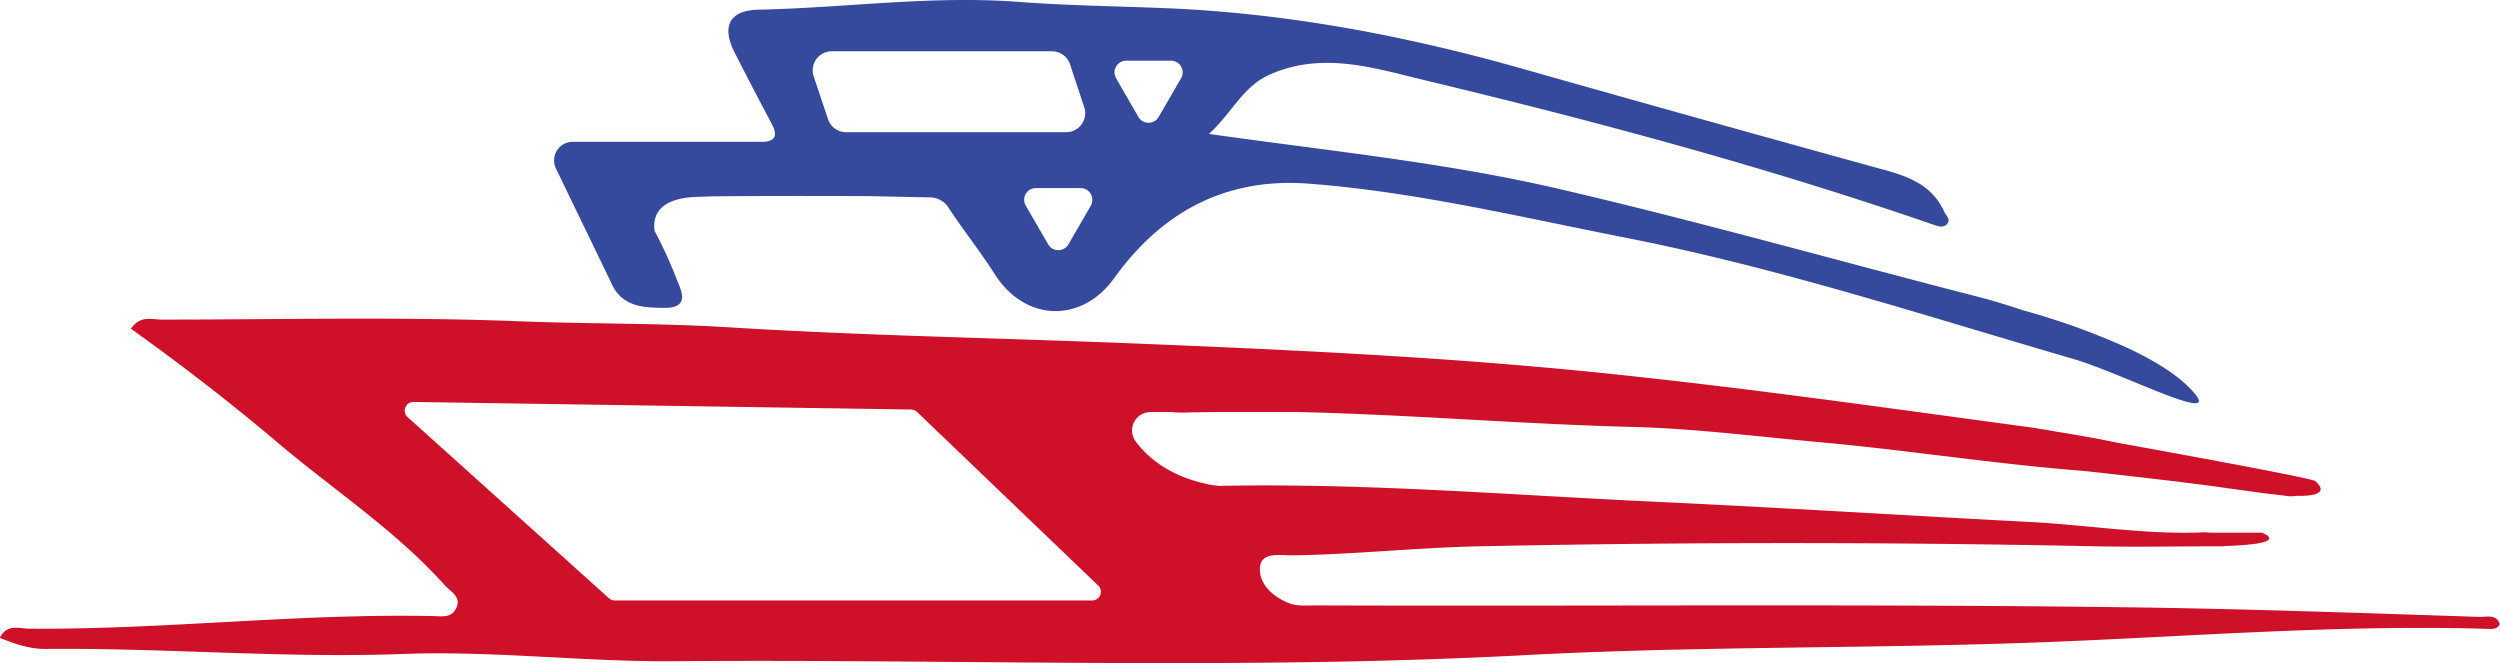
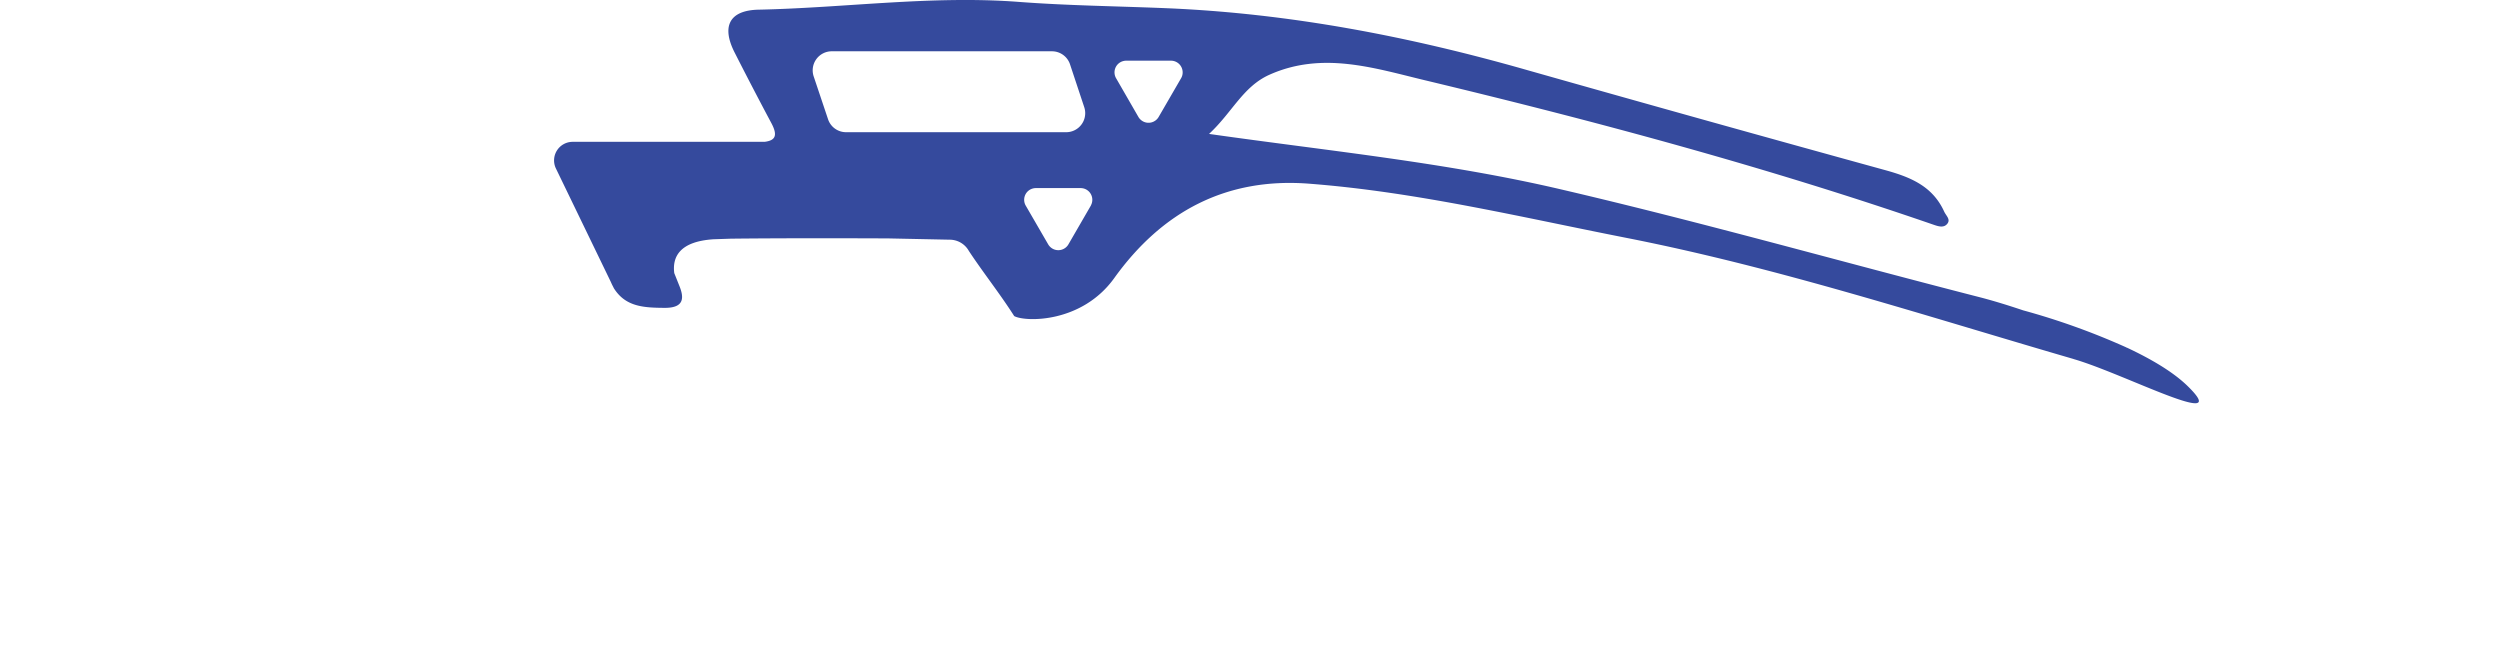
<svg xmlns="http://www.w3.org/2000/svg" viewBox="0 0 641.44 170.14">
  <g id="aaf31569-2793-4cf7-8310-027ed73fa1ad" data-name="Capa 2">
    <g id="e279c213-e3a9-465c-886b-50e4937314a1" data-name="Capa 1">
-       <path d="M636.19,158.28c-30.5-1-61-2.1-91.51-2.48-69-.87-138-.22-207.06-.47-2.29,0-4.77.26-6.81-.54-4.19-1.63-8-5-7.51-9.42.45-3.89,5.34-2.84,8.46-2.88,16-.25,32-2,47.93-2.32q79-1.65,158.05,0c10.61.2,21.23,0,32.86,0v-.07c18.07-.52,9.7-3.43,9.7-3.43H566.91a8.55,8.55,0,0,0-1.89-.07c-14.7.57-29.22-1.87-43.84-2.65-32.22-1.7-64.42-3.71-96.63-5.22-37.09-1.73-74.17-4.81-111.37-4.07-.62,0-1.27-.1-1.9-.15-10.66-1.89-16.65-6.89-19.91-11.27a4.72,4.72,0,0,1,3.8-7.51h5.66a22.16,22.16,0,0,0,3.26.12c2.12-.07,4.23-.08,6.34-.12h22.86c28.44.64,56.82,3.08,85.26,3.8,16,.4,31.92,2.44,47.87,3.88,12.59,1.13,25.14,2.74,37.7,4.25h0c10.19,1.23,20.39,2.39,30.63,3.18,10.7,1.17,22.52,2.52,32.48,3.82,3,.42,5.92.85,8.88,1.23l.61.09c3.06.45,5.63.76,7.8,1l2,.24a7.45,7.45,0,0,0,2.58,0c9.36.2,5.77-3,5-3.75s-30.36-6.15-50.68-9.85q-7.78-1.6-15.64-2.84l-2.94-.53h-.12c-1.28-.19-2.55-.44-3.84-.61-37-5-74-10.29-111.11-14.07-39.42-4-79-5.83-118.64-7.44-34.87-1.42-69.77-2-104.63-4.18-17.49-1.07-35.05-.81-52.59-1.49C103.16,81.22,72.33,82,41.53,82,39,82,36,80.81,33.59,84.34c13,9.29,25.47,18.92,37.56,29.15,14.38,12.18,30.3,22.54,43,36.71,1.43,1.6,4.16,2.82,3,5.62s-3.66,2.29-6,2.25c-34.62-.72-69.09,3.51-103.71,3.23-2.43,0-5.64-1.35-7.49,2.35,3.91,1.59,7.64,2.89,11.79,2.85,30.53-.3,61,2.43,91.57,1.29,23.37-.87,46.73,2.07,70,1.86,72.82-.58,145.59,2.3,218.38-1.58,44.93-2.38,90-1.57,135.07-3.39,37.09-1.5,74.2-4.44,111.39-3.33,1.22,0,2.55.25,3.24-1.23C640.43,157.49,638.05,158.34,636.19,158.28Zm-355.93-4.21H157.74a2.23,2.23,0,0,1-1.42-.51l-51.68-46.49a2.23,2.23,0,0,1,1.4-3.94l127.7,1.94a2.3,2.3,0,0,1,1.48.55l46.52,44.58a2.23,2.23,0,0,1,.13,3.15A2.25,2.25,0,0,1,280.26,154.07Z" style="fill:#ce1128" />
-       <path d="M561.38,99.14c-3.79-3.73-9.55-7.07-15.6-9.91-.12,0-.22-.11-.36-.16a181,181,0,0,0-26.32-9.44h0c-3.64-1.22-7.31-2.37-11-3.33C472.22,67.1,436.58,57,400.47,48.58,371,41.69,341.2,38.77,310.21,34.36c5.92-5.47,8.7-12.14,15.49-15.18,13.58-6.08,26.93-1.7,39.89,1.41,44,10.54,87.73,22.29,130.55,37.08,1.27.44,2.62.85,3.5-.27s-.29-2-.8-3.09c-3-6.6-8.73-8.89-15.18-10.67Q437.75,31,391.9,18C361.54,9.33,330.82,3.41,299.13,2.1,286.54,1.58,273.9,1.44,261.3.48c-22.25-1.68-44.41,1.53-66.64,2-7.69.16-9.52,4.42-6.17,11q4.63,9.12,9.44,18.14c1.74,3.28.89,4.43-1.74,4.77H146.91a4.77,4.77,0,0,0-4.28,6.83l14.11,29.15a13.75,13.75,0,0,0,.68,1.39v.06h0c3,4.9,7.67,5.14,13.18,5.17,4.93,0,5-2.54,3.66-5.76L173,70.07h0a111.31,111.31,0,0,0-5.06-10.85c-.54-4.21,1.44-8.12,10.08-8.68l4.44-.15c12.07-.14,28.16-.12,40.36-.07l15.75.33a5.62,5.62,0,0,1,4.95,2.88c3.74,5.66,8,11,11.64,16.72C263,82.63,277.52,83,285.89,71.35c12.21-17,28.64-25.87,50-24.22,27.52,2.12,54.32,8.58,81.29,13.88,39,7.66,76.69,20,114.77,31.08l.3.1C544.94,95.89,573.13,110.68,561.38,99.14ZM217.09,33.92a4.86,4.86,0,0,1-4.63-3.32l-3.69-11a4.89,4.89,0,0,1,4.62-6.44h56.52a4.88,4.88,0,0,1,4.63,3.34l3.65,11a4.88,4.88,0,0,1-3.09,6.17,4.78,4.78,0,0,1-1.54.25Zm62.83,18.77L274.1,62.75a3,3,0,0,1-4.13,1,3.09,3.09,0,0,1-1-1l-5.83-10.06a3,3,0,0,1,1.21-4.07,3.11,3.11,0,0,1,1.34-.36h11.66a3,3,0,0,1,2.55,4.43ZM303.08,20l-5.83,10.06a3,3,0,0,1-4.13,1,3.09,3.09,0,0,1-1-1L286.32,20a3,3,0,0,1,1.21-4.07,3.11,3.11,0,0,1,1.34-.36h11.65a3,3,0,0,1,2.92,3.08,2.9,2.9,0,0,1-.36,1.35Z" style="fill:#354a9d" />
+       <path d="M561.38,99.14c-3.79-3.73-9.55-7.07-15.6-9.91-.12,0-.22-.11-.36-.16a181,181,0,0,0-26.32-9.44h0c-3.64-1.22-7.31-2.37-11-3.33C472.22,67.1,436.58,57,400.47,48.58,371,41.69,341.2,38.77,310.21,34.36c5.92-5.47,8.7-12.14,15.49-15.18,13.58-6.08,26.93-1.7,39.89,1.41,44,10.54,87.73,22.29,130.55,37.08,1.27.44,2.62.85,3.5-.27s-.29-2-.8-3.09c-3-6.6-8.73-8.89-15.18-10.67Q437.75,31,391.9,18C361.54,9.33,330.82,3.41,299.13,2.1,286.54,1.58,273.9,1.44,261.3.48c-22.25-1.68-44.41,1.53-66.64,2-7.69.16-9.52,4.42-6.17,11q4.63,9.12,9.44,18.14c1.74,3.28.89,4.43-1.74,4.77H146.91a4.77,4.77,0,0,0-4.28,6.83l14.11,29.15a13.75,13.75,0,0,0,.68,1.39v.06h0c3,4.9,7.67,5.14,13.18,5.17,4.93,0,5-2.54,3.66-5.76L173,70.07h0c-.54-4.21,1.44-8.12,10.08-8.68l4.44-.15c12.07-.14,28.16-.12,40.36-.07l15.75.33a5.62,5.62,0,0,1,4.95,2.88c3.74,5.66,8,11,11.64,16.72C263,82.63,277.52,83,285.89,71.35c12.21-17,28.64-25.87,50-24.22,27.52,2.12,54.32,8.58,81.29,13.88,39,7.66,76.69,20,114.77,31.08l.3.1C544.94,95.89,573.13,110.68,561.38,99.14ZM217.09,33.92a4.86,4.86,0,0,1-4.63-3.32l-3.69-11a4.89,4.89,0,0,1,4.62-6.44h56.52a4.88,4.88,0,0,1,4.63,3.34l3.65,11a4.88,4.88,0,0,1-3.09,6.17,4.78,4.78,0,0,1-1.54.25Zm62.83,18.77L274.1,62.75a3,3,0,0,1-4.13,1,3.09,3.09,0,0,1-1-1l-5.83-10.06a3,3,0,0,1,1.21-4.07,3.11,3.11,0,0,1,1.34-.36h11.66a3,3,0,0,1,2.55,4.43ZM303.08,20l-5.83,10.06a3,3,0,0,1-4.13,1,3.09,3.09,0,0,1-1-1L286.32,20a3,3,0,0,1,1.21-4.07,3.11,3.11,0,0,1,1.34-.36h11.65a3,3,0,0,1,2.92,3.08,2.9,2.9,0,0,1-.36,1.35Z" style="fill:#354a9d" />
    </g>
  </g>
</svg>